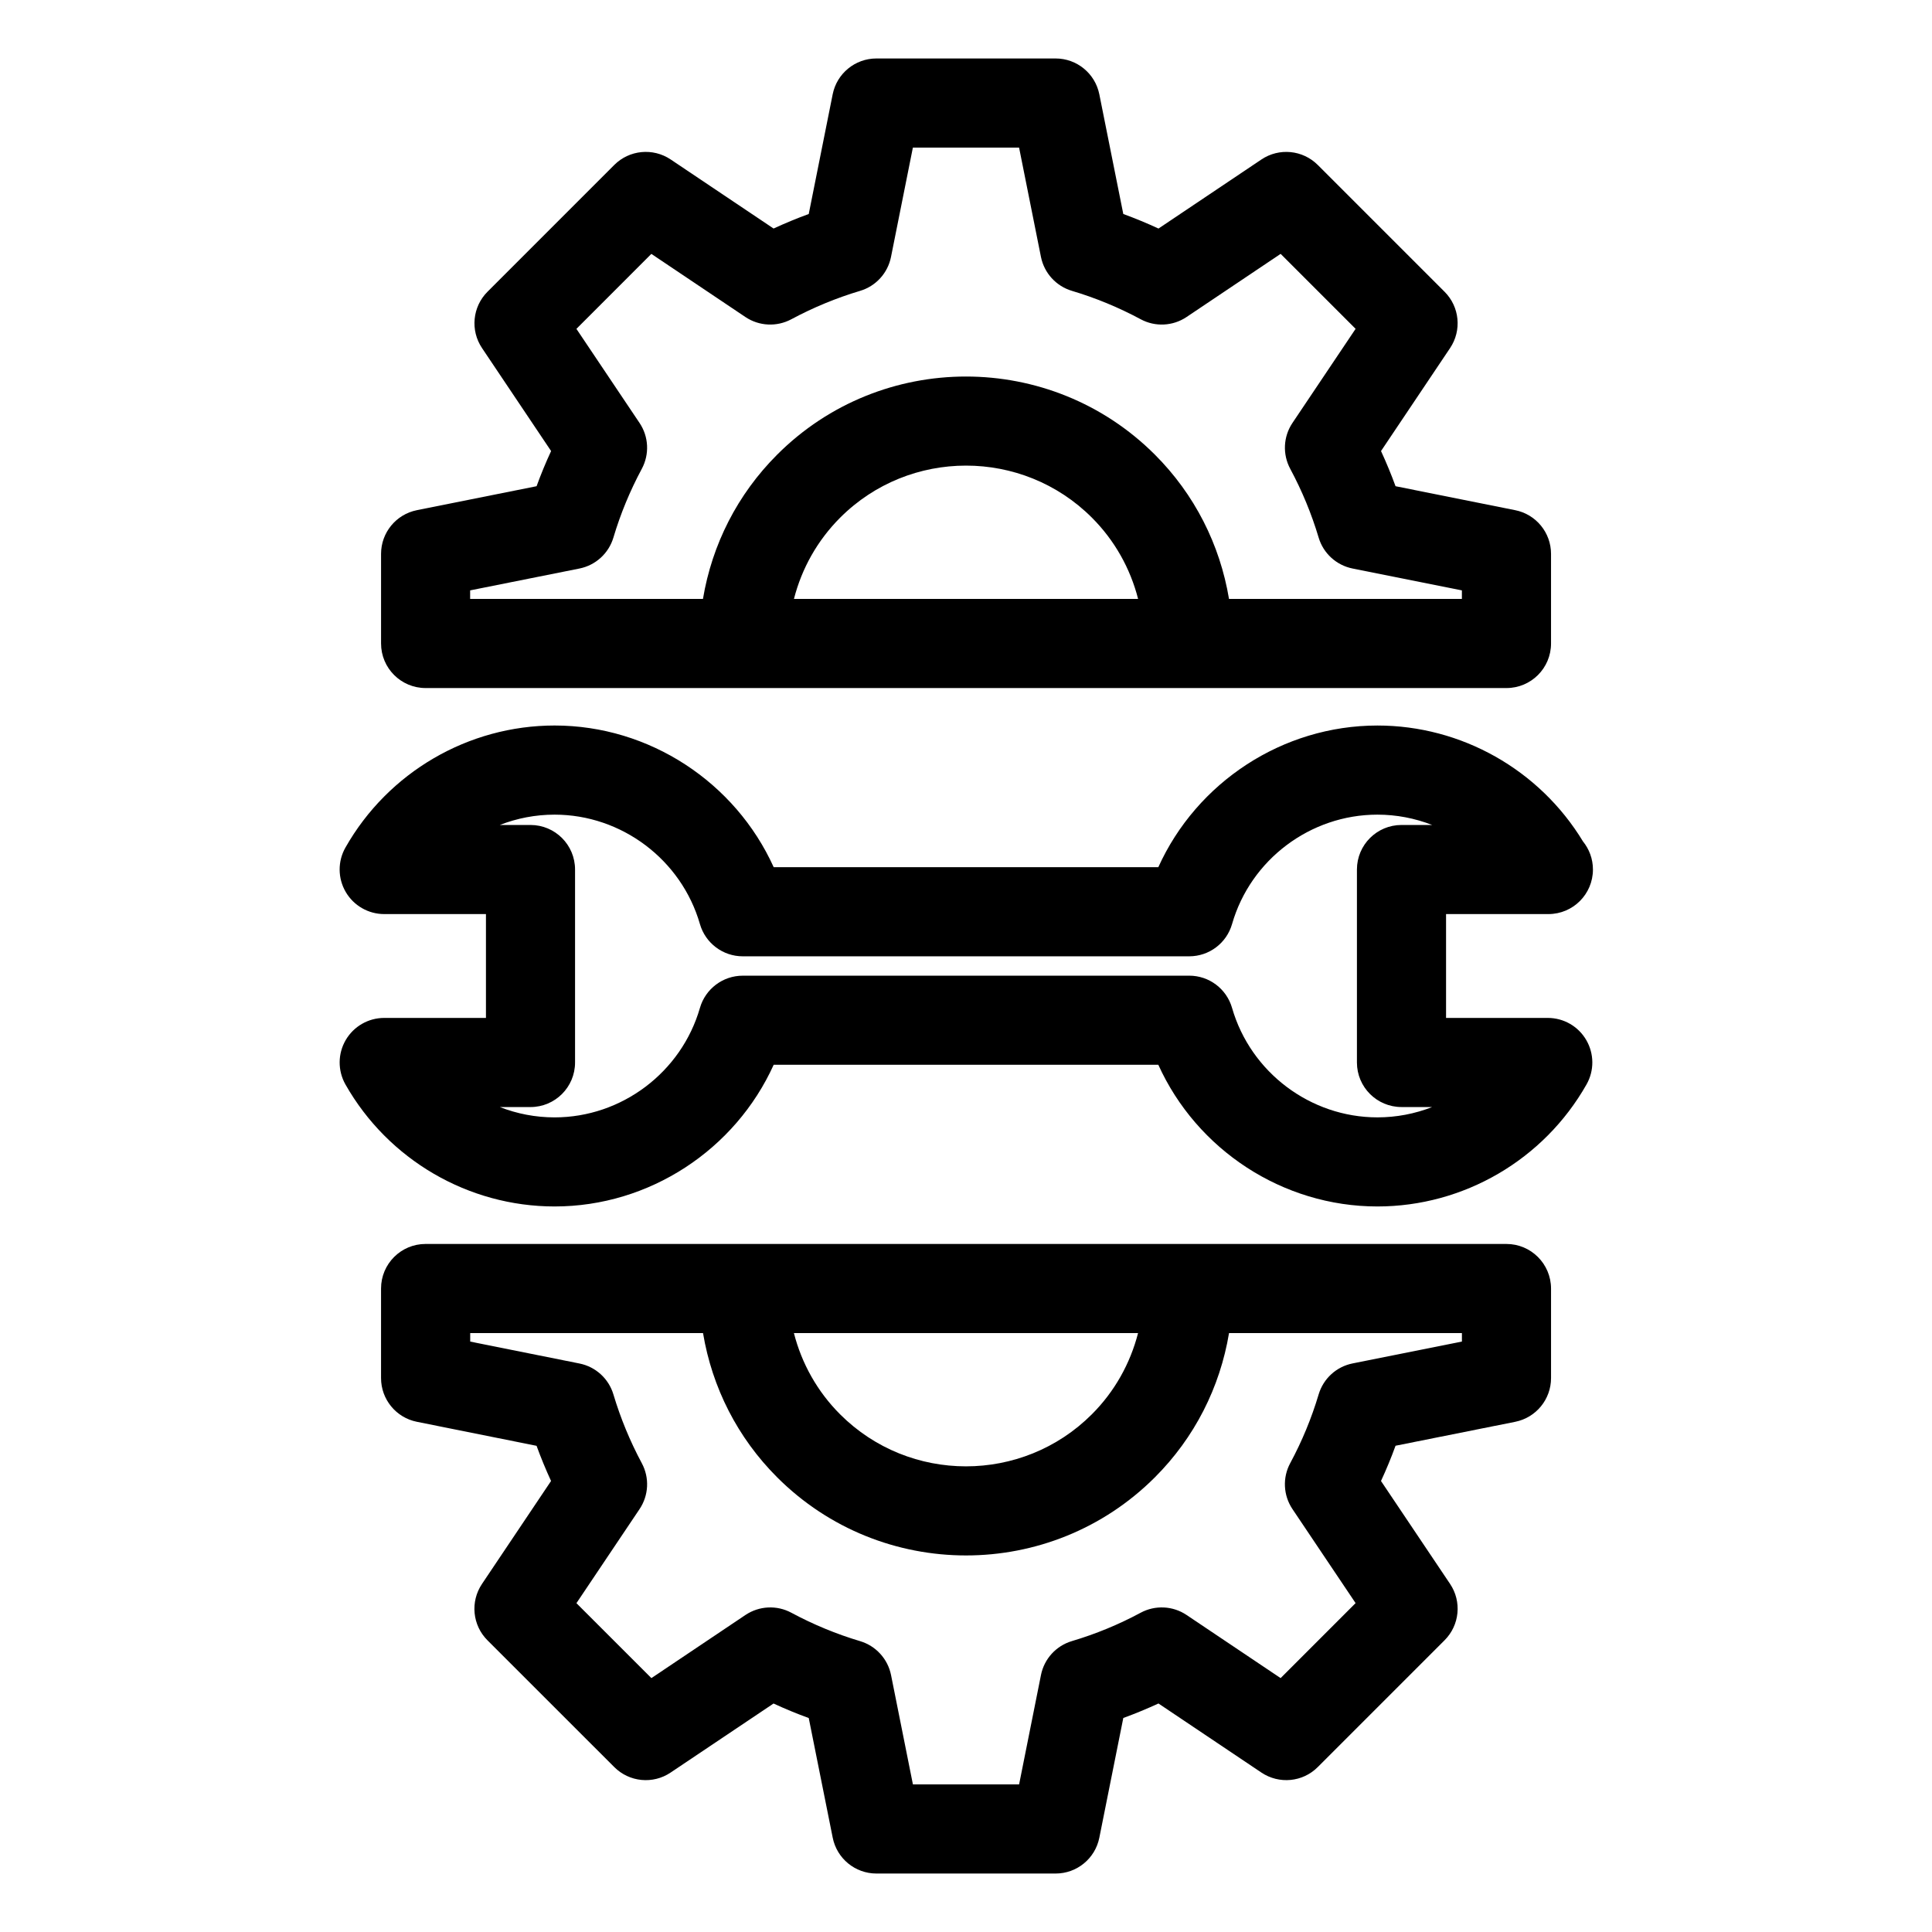
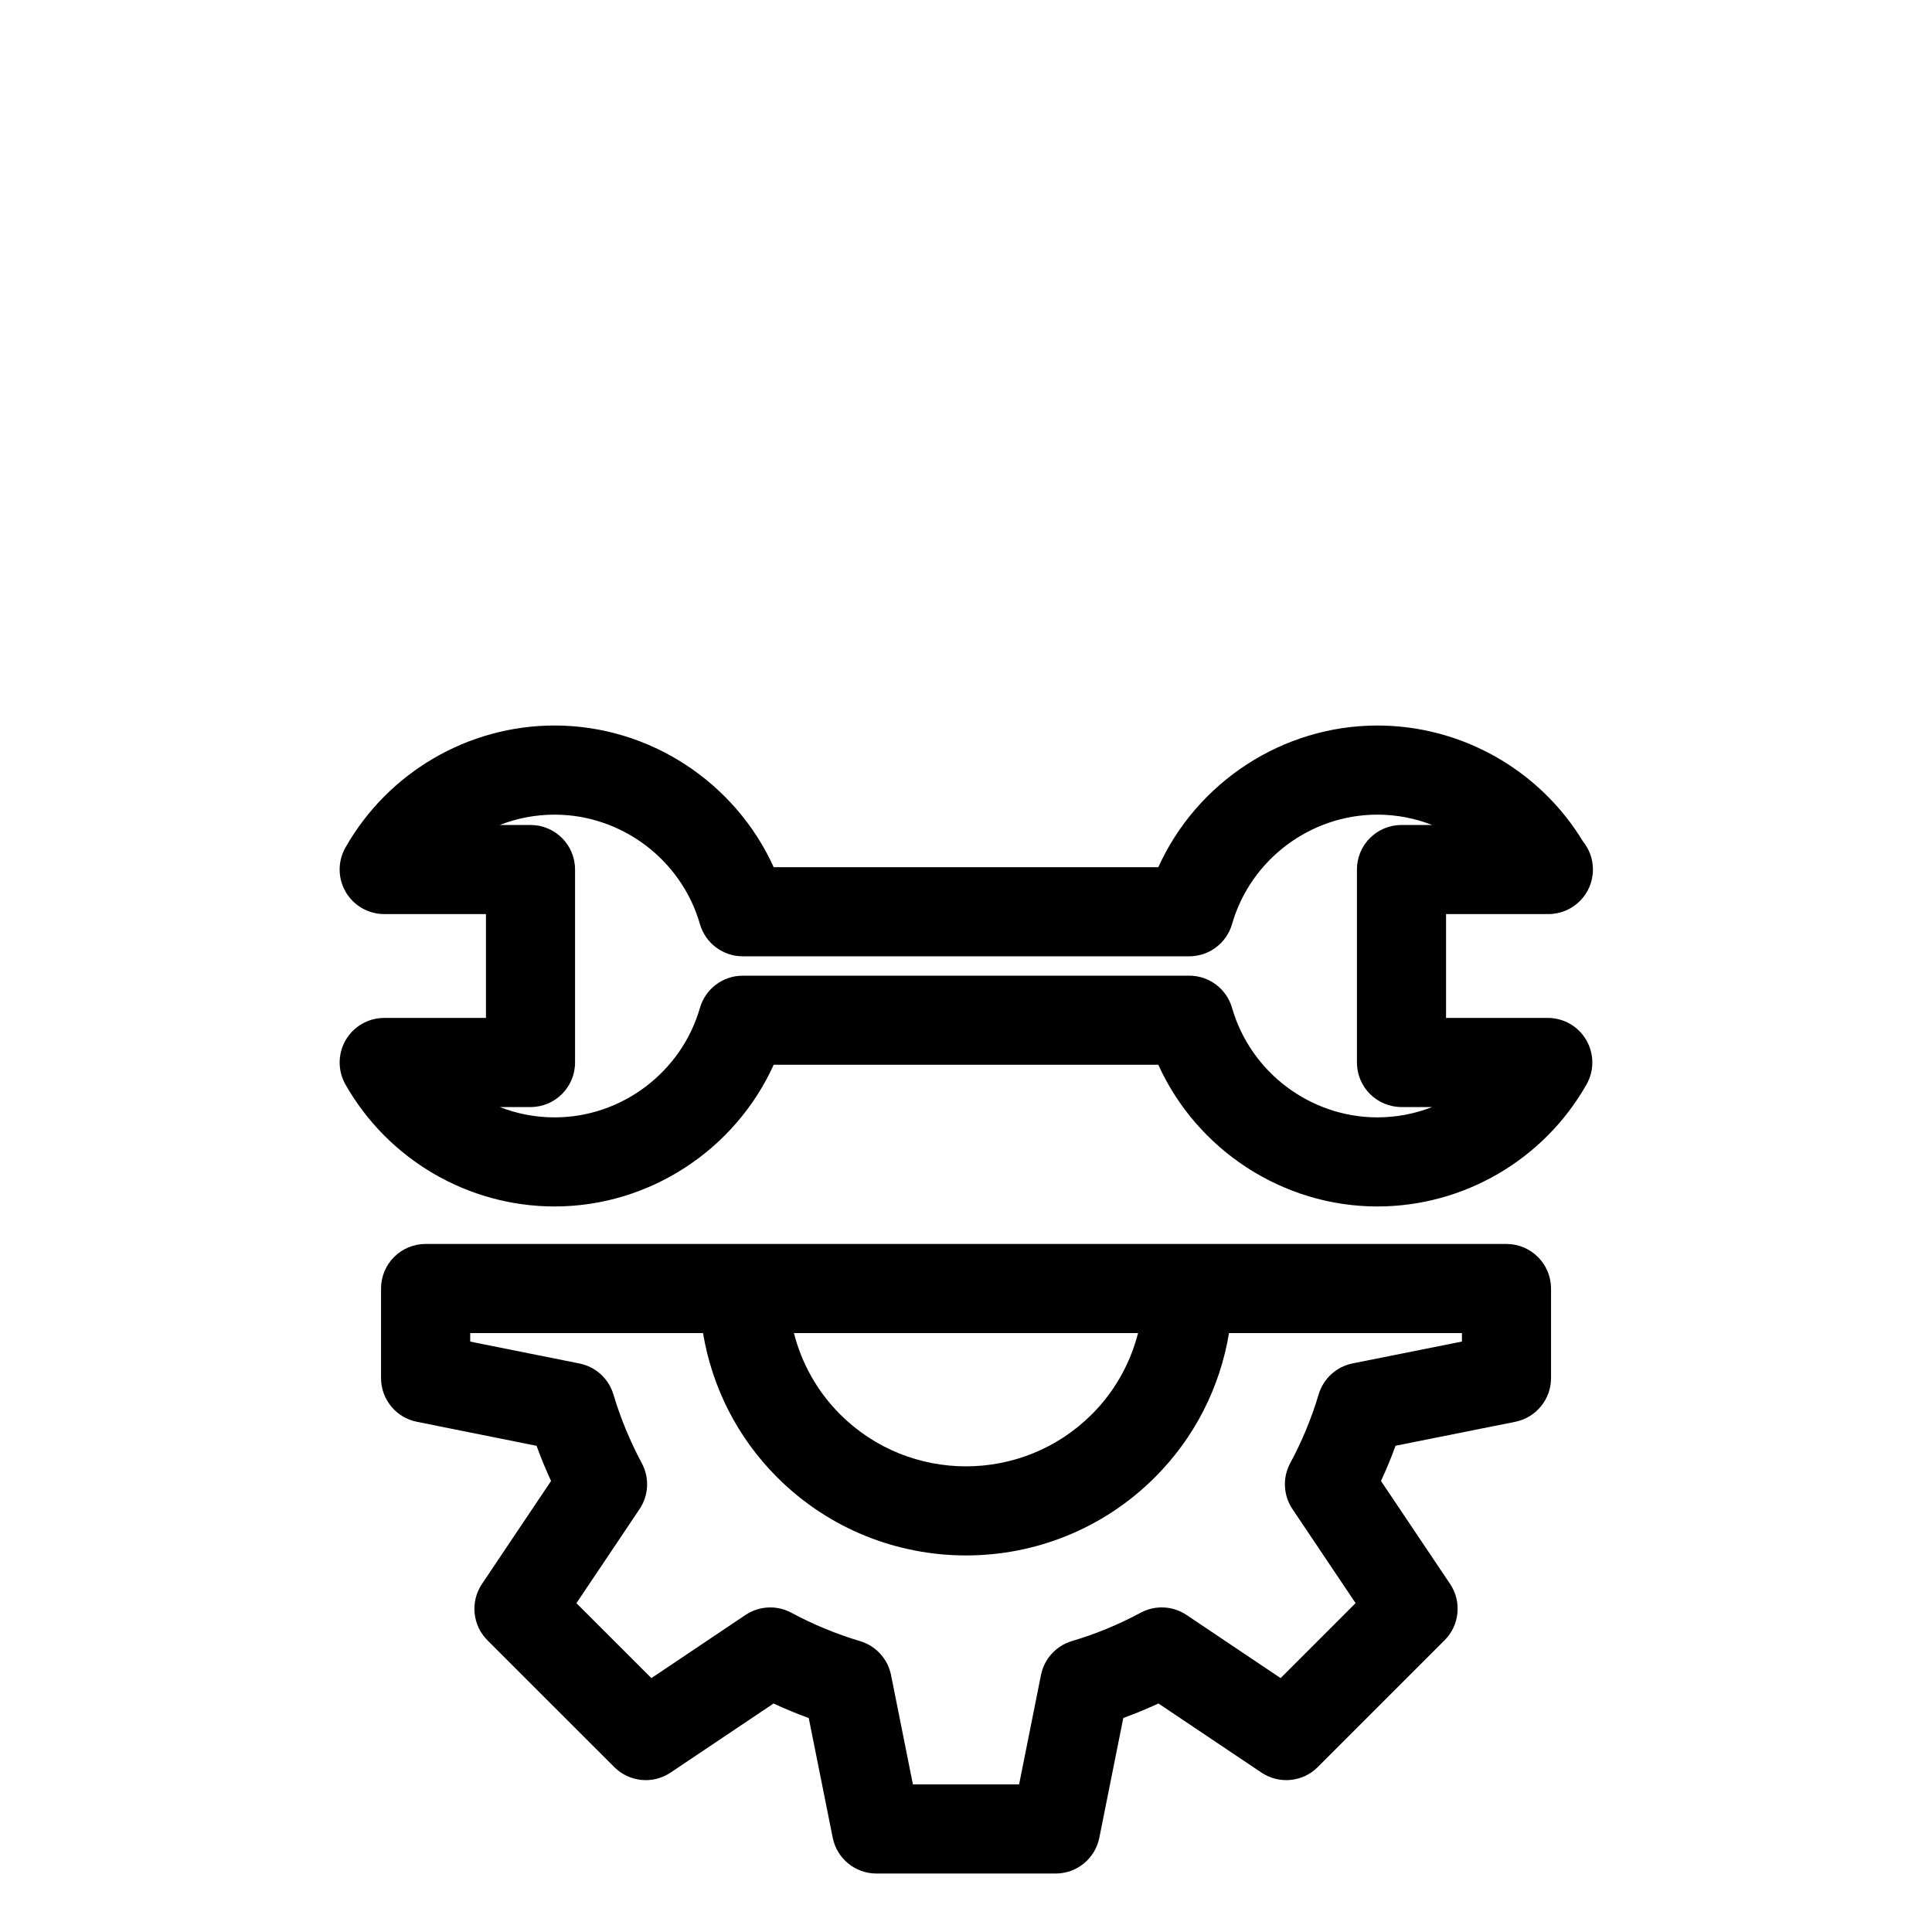
<svg xmlns="http://www.w3.org/2000/svg" fill="#000000" width="800px" height="800px" version="1.1" viewBox="144 144 512 512">
  <g>
    <path d="m554.18 413.76h-26.961v-27.52h26.961 0.156c6.527 0 11.809-5.281 11.809-11.809 0-2.824-0.992-5.414-2.644-7.453-11.523-18.996-32.219-30.707-54.465-30.707-25.168 0-47.902 15.059-58.07 37.543l-101.93-0.004c-10.18-22.484-32.906-37.543-58.062-37.543-22.875 0-44.113 12.391-55.426 32.34-2.078 3.652-2.047 8.141 0.07 11.77 2.117 3.629 6 5.863 10.203 5.863h26.961v27.52h-26.961c-4.203 0-8.086 2.234-10.203 5.863-2.117 3.629-2.141 8.109-0.07 11.77 11.312 19.941 32.543 32.332 55.426 32.332 25.16 0 47.887-15.059 58.062-37.551h101.93c10.172 22.484 32.906 37.551 58.062 37.551 22.883 0 44.121-12.391 55.418-32.34 2.078-3.652 2.047-8.133-0.07-11.762-2.106-3.633-5.988-5.863-10.191-5.863zm-38.77 23.617h8.133c-4.566 1.785-9.477 2.738-14.516 2.738-17.758 0-33.598-11.934-38.52-29.008-1.457-5.062-6.078-8.543-11.344-8.543l-118.33 0.004c-5.258 0-9.887 3.481-11.344 8.543-4.922 17.074-20.758 29.008-38.52 29.008-5.039 0-9.949-0.953-14.508-2.738h8.125c6.527 0 11.809-5.289 11.809-11.809v-51.137c0-6.527-5.281-11.809-11.809-11.809h-8.133c4.566-1.785 9.477-2.738 14.516-2.738 17.758 0 33.598 11.926 38.52 29 1.457 5.062 6.086 8.543 11.344 8.543h118.33c5.266 0 9.895-3.488 11.344-8.543 4.902-17.074 20.75-29 38.52-29 5.047 0 9.957 0.961 14.516 2.738h-8.133c-6.519 0-11.809 5.281-11.809 11.809v51.137c0 6.516 5.289 11.805 11.809 11.805z" />
-     <path d="m256.79 326.34h286.44c6.519 0 11.809-5.281 11.809-11.809v-23.75c0-5.629-3.977-10.477-9.492-11.578l-31.715-6.352c-1.148-3.148-2.441-6.266-3.848-9.32l18.301-27.285c3.141-4.684 2.535-10.941-1.457-14.926l-33.605-33.605c-3.984-3.977-10.227-4.606-14.926-1.457l-27.285 18.309c-3.062-1.418-6.172-2.707-9.328-3.856l-6.352-31.723c-1.109-5.519-5.953-9.492-11.578-9.492h-47.508c-5.629 0-10.477 3.977-11.578 9.492l-6.344 31.723c-3.148 1.148-6.258 2.441-9.32 3.848l-27.285-18.309c-4.684-3.133-10.941-2.527-14.926 1.457l-33.598 33.605c-3.992 3.992-4.598 10.242-1.457 14.926l18.309 27.293c-1.418 3.055-2.699 6.164-3.848 9.32l-31.723 6.352c-5.519 1.102-9.492 5.953-9.492 11.578v23.75c0.004 6.527 5.285 11.809 11.809 11.809zm97.613-23.617c2.07-8.086 6.219-15.5 12.258-21.547 18.375-18.375 48.305-18.383 66.699 0 6.039 6.039 10.18 13.461 12.25 21.547zm-56.844-8.059c4.289-0.859 7.754-4.016 9.004-8.211 1.859-6.258 4.394-12.383 7.519-18.207 2.07-3.856 1.844-8.535-0.598-12.164l-16.727-24.93 19.859-19.867 24.922 16.727c3.629 2.434 8.312 2.66 12.164 0.598 5.84-3.133 11.973-5.66 18.223-7.527 4.188-1.242 7.352-4.715 8.203-9.004l5.793-28.961h28.148l5.793 28.961c0.859 4.289 4.023 7.754 8.219 9.004 6.242 1.852 12.367 4.383 18.207 7.519 3.856 2.078 8.543 1.844 12.172-0.598l24.922-16.727 19.867 19.867-16.727 24.93c-2.449 3.637-2.668 8.32-0.59 12.18 3.117 5.809 5.652 11.934 7.519 18.199 1.242 4.195 4.715 7.352 9.004 8.211l28.961 5.793v2.266h-61.715c-2.41-14.43-9.125-27.719-19.648-38.242-27.613-27.59-72.5-27.598-100.09 0-10.531 10.523-17.262 23.82-19.672 38.242h-61.699v-2.266z" />
    <path d="m543.22 473.66h-286.43c-6.527 0-11.809 5.289-11.809 11.809v23.742c0 5.629 3.969 10.469 9.484 11.578l31.73 6.367c1.148 3.148 2.434 6.266 3.84 9.32l-18.309 27.293c-3.141 4.691-2.535 10.941 1.457 14.926l33.605 33.598c3.992 3.992 10.242 4.606 14.926 1.457l27.285-18.301c3.055 1.418 6.172 2.699 9.328 3.848l6.352 31.715c1.102 5.519 5.953 9.492 11.578 9.492h47.5c5.629 0 10.477-3.977 11.578-9.492l6.352-31.73c3.156-1.148 6.266-2.441 9.32-3.84l27.285 18.309c4.691 3.133 10.941 2.543 14.926-1.457l33.613-33.613c3.992-3.992 4.598-10.25 1.457-14.926l-18.309-27.277c1.418-3.062 2.707-6.172 3.856-9.344l31.715-6.344c5.519-1.102 9.492-5.953 9.492-11.578v-23.742c-0.012-6.519-5.305-11.809-11.82-11.809zm-97.621 23.617c-2.078 8.078-6.219 15.508-12.258 21.539-18.391 18.375-48.312 18.375-66.699 0-6.039-6.039-10.18-13.461-12.25-21.539zm56.859 8.043c-4.289 0.852-7.754 4.016-9.004 8.211-1.875 6.297-4.41 12.422-7.527 18.207-2.086 3.856-1.852 8.551 0.59 12.188l16.727 24.914-19.867 19.875-24.922-16.727c-3.637-2.449-8.344-2.66-12.172-0.598-5.769 3.109-11.902 5.637-18.207 7.512-4.195 1.242-7.359 4.715-8.211 9.004l-5.793 28.977h-28.141l-5.793-28.961c-0.859-4.297-4.023-7.754-8.211-9.004-6.266-1.867-12.391-4.402-18.199-7.519-3.848-2.078-8.535-1.852-12.18 0.59l-24.922 16.727-19.867-19.859 16.727-24.93c2.441-3.637 2.668-8.312 0.598-12.164-3.117-5.809-5.644-11.941-7.519-18.207-1.242-4.188-4.707-7.352-8.988-8.211l-28.969-5.809v-2.258h61.699c2.41 14.422 9.133 27.719 19.656 38.234 13.801 13.793 31.922 20.695 50.043 20.695 18.129 0 36.242-6.902 50.043-20.695 10.531-10.523 17.246-23.812 19.656-38.234h61.715v2.25z" />
  </g>
</svg>